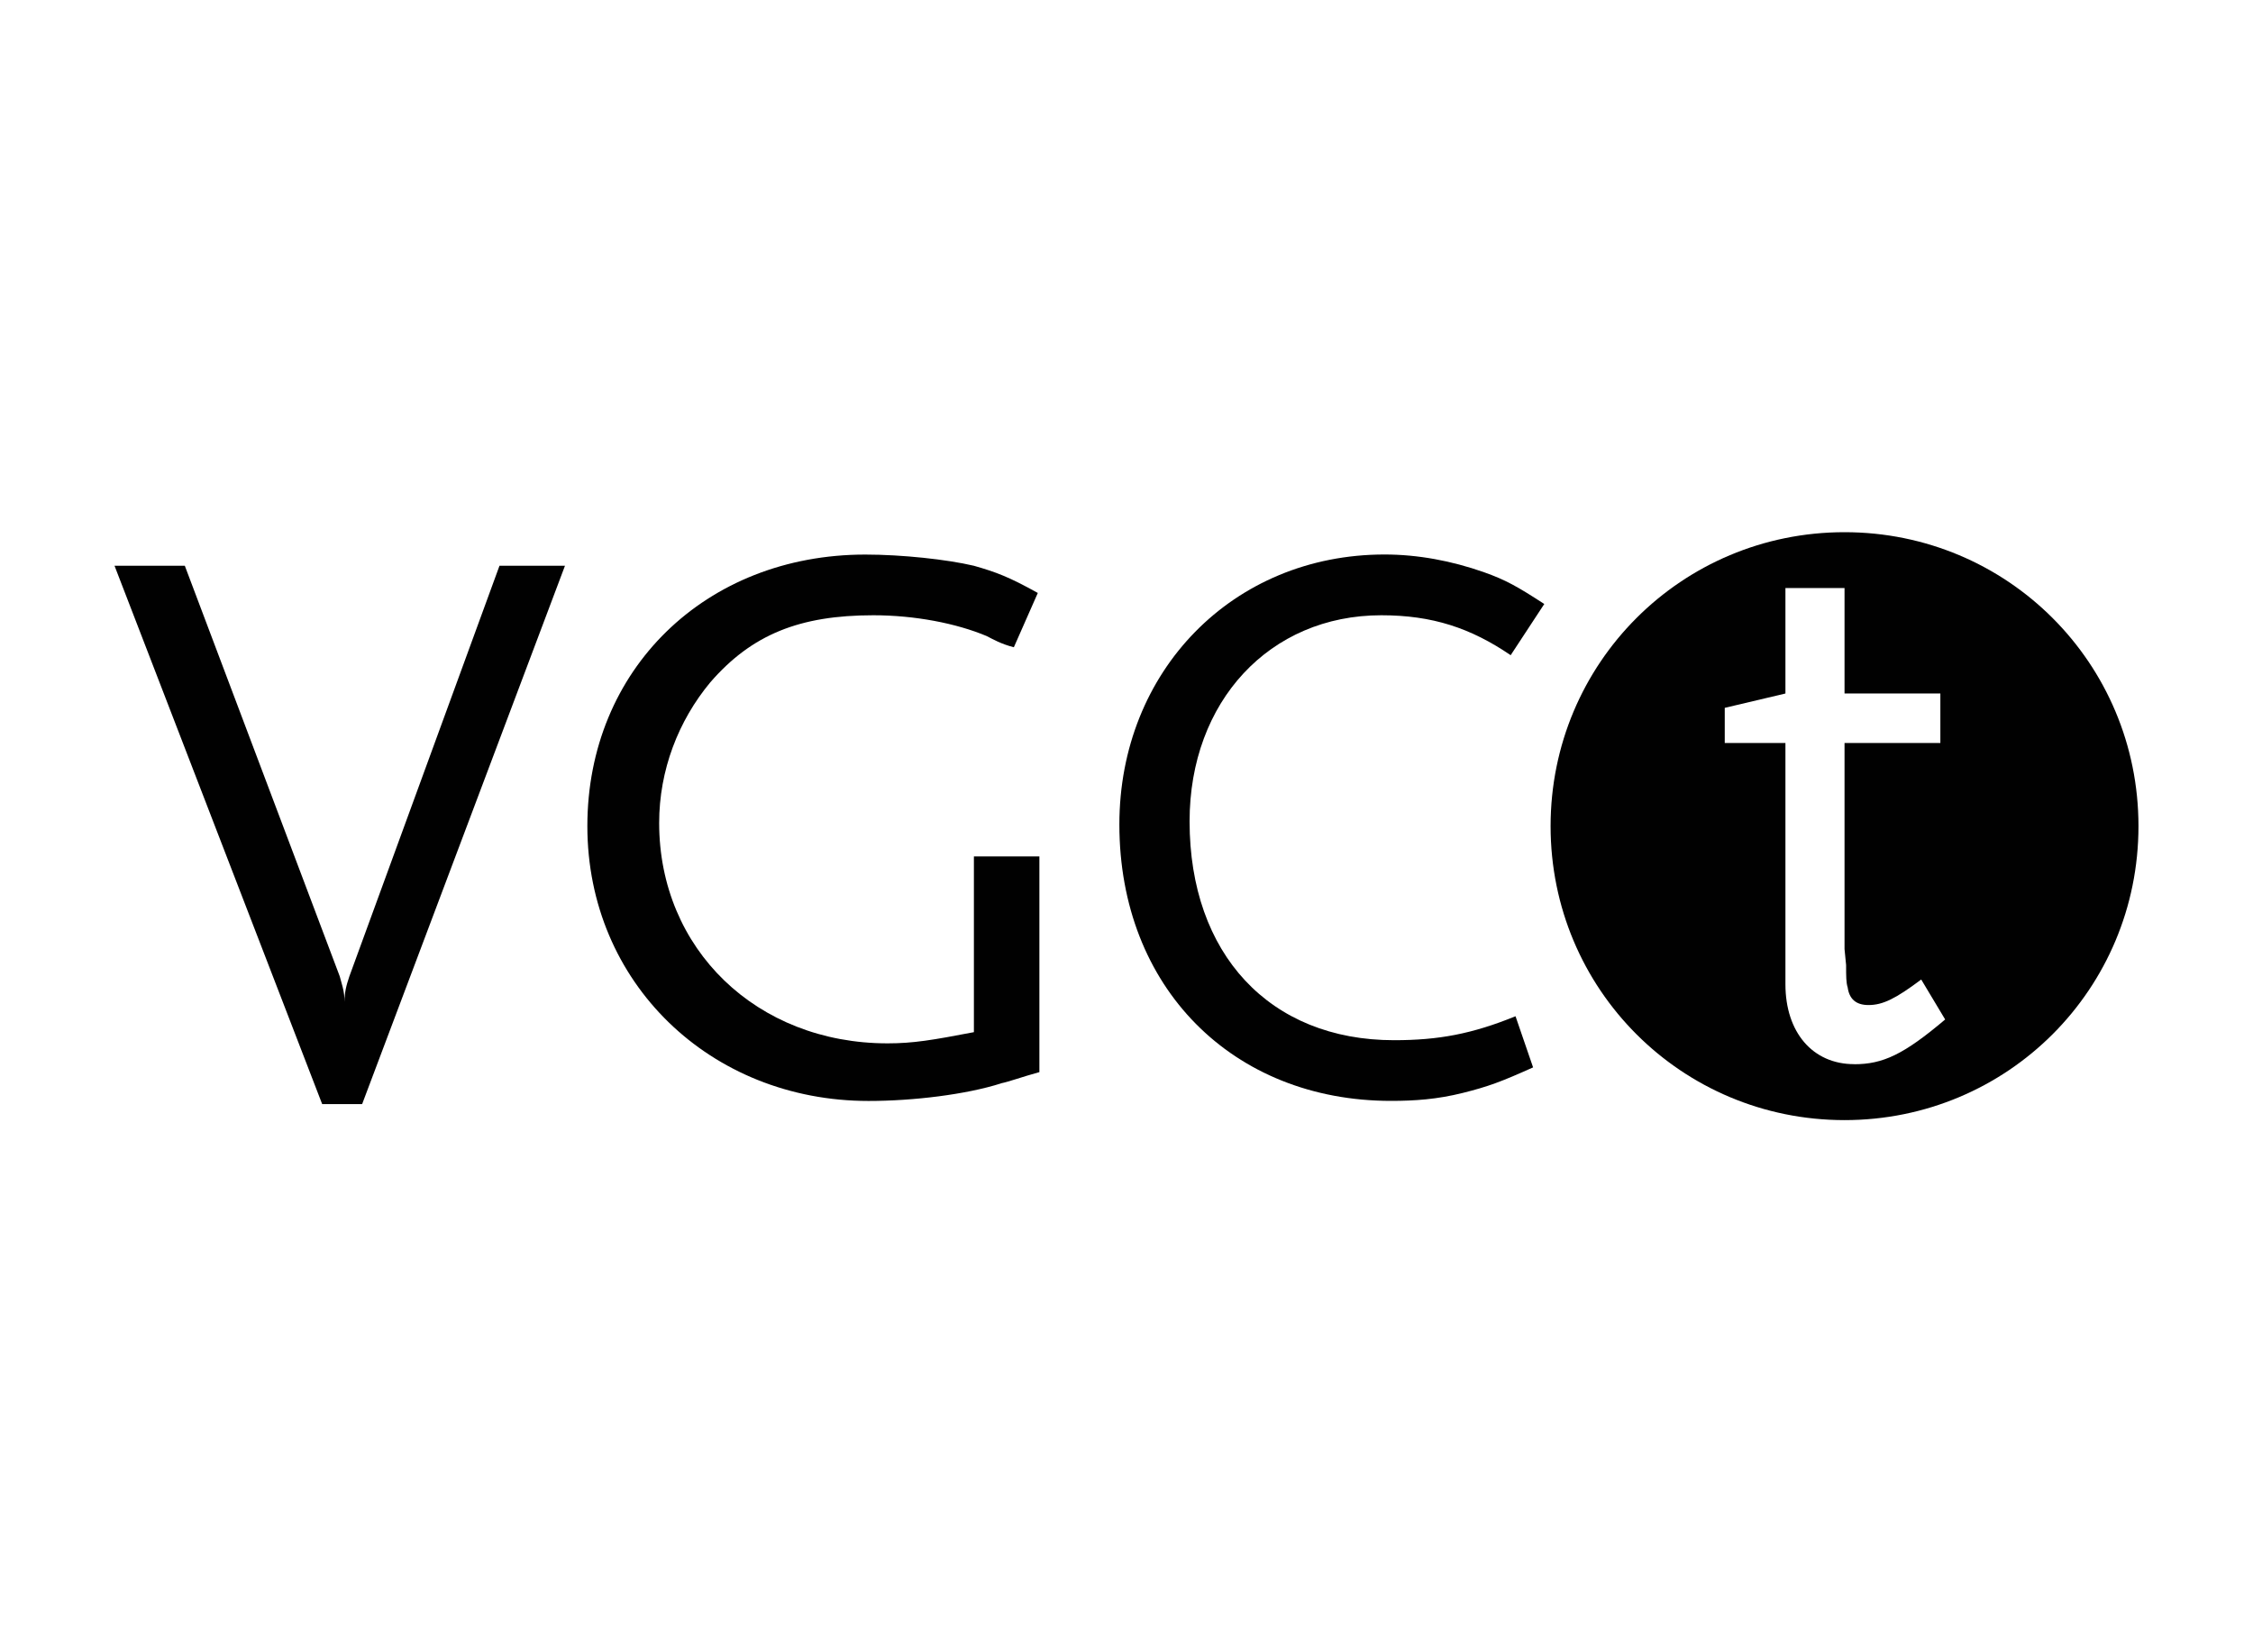
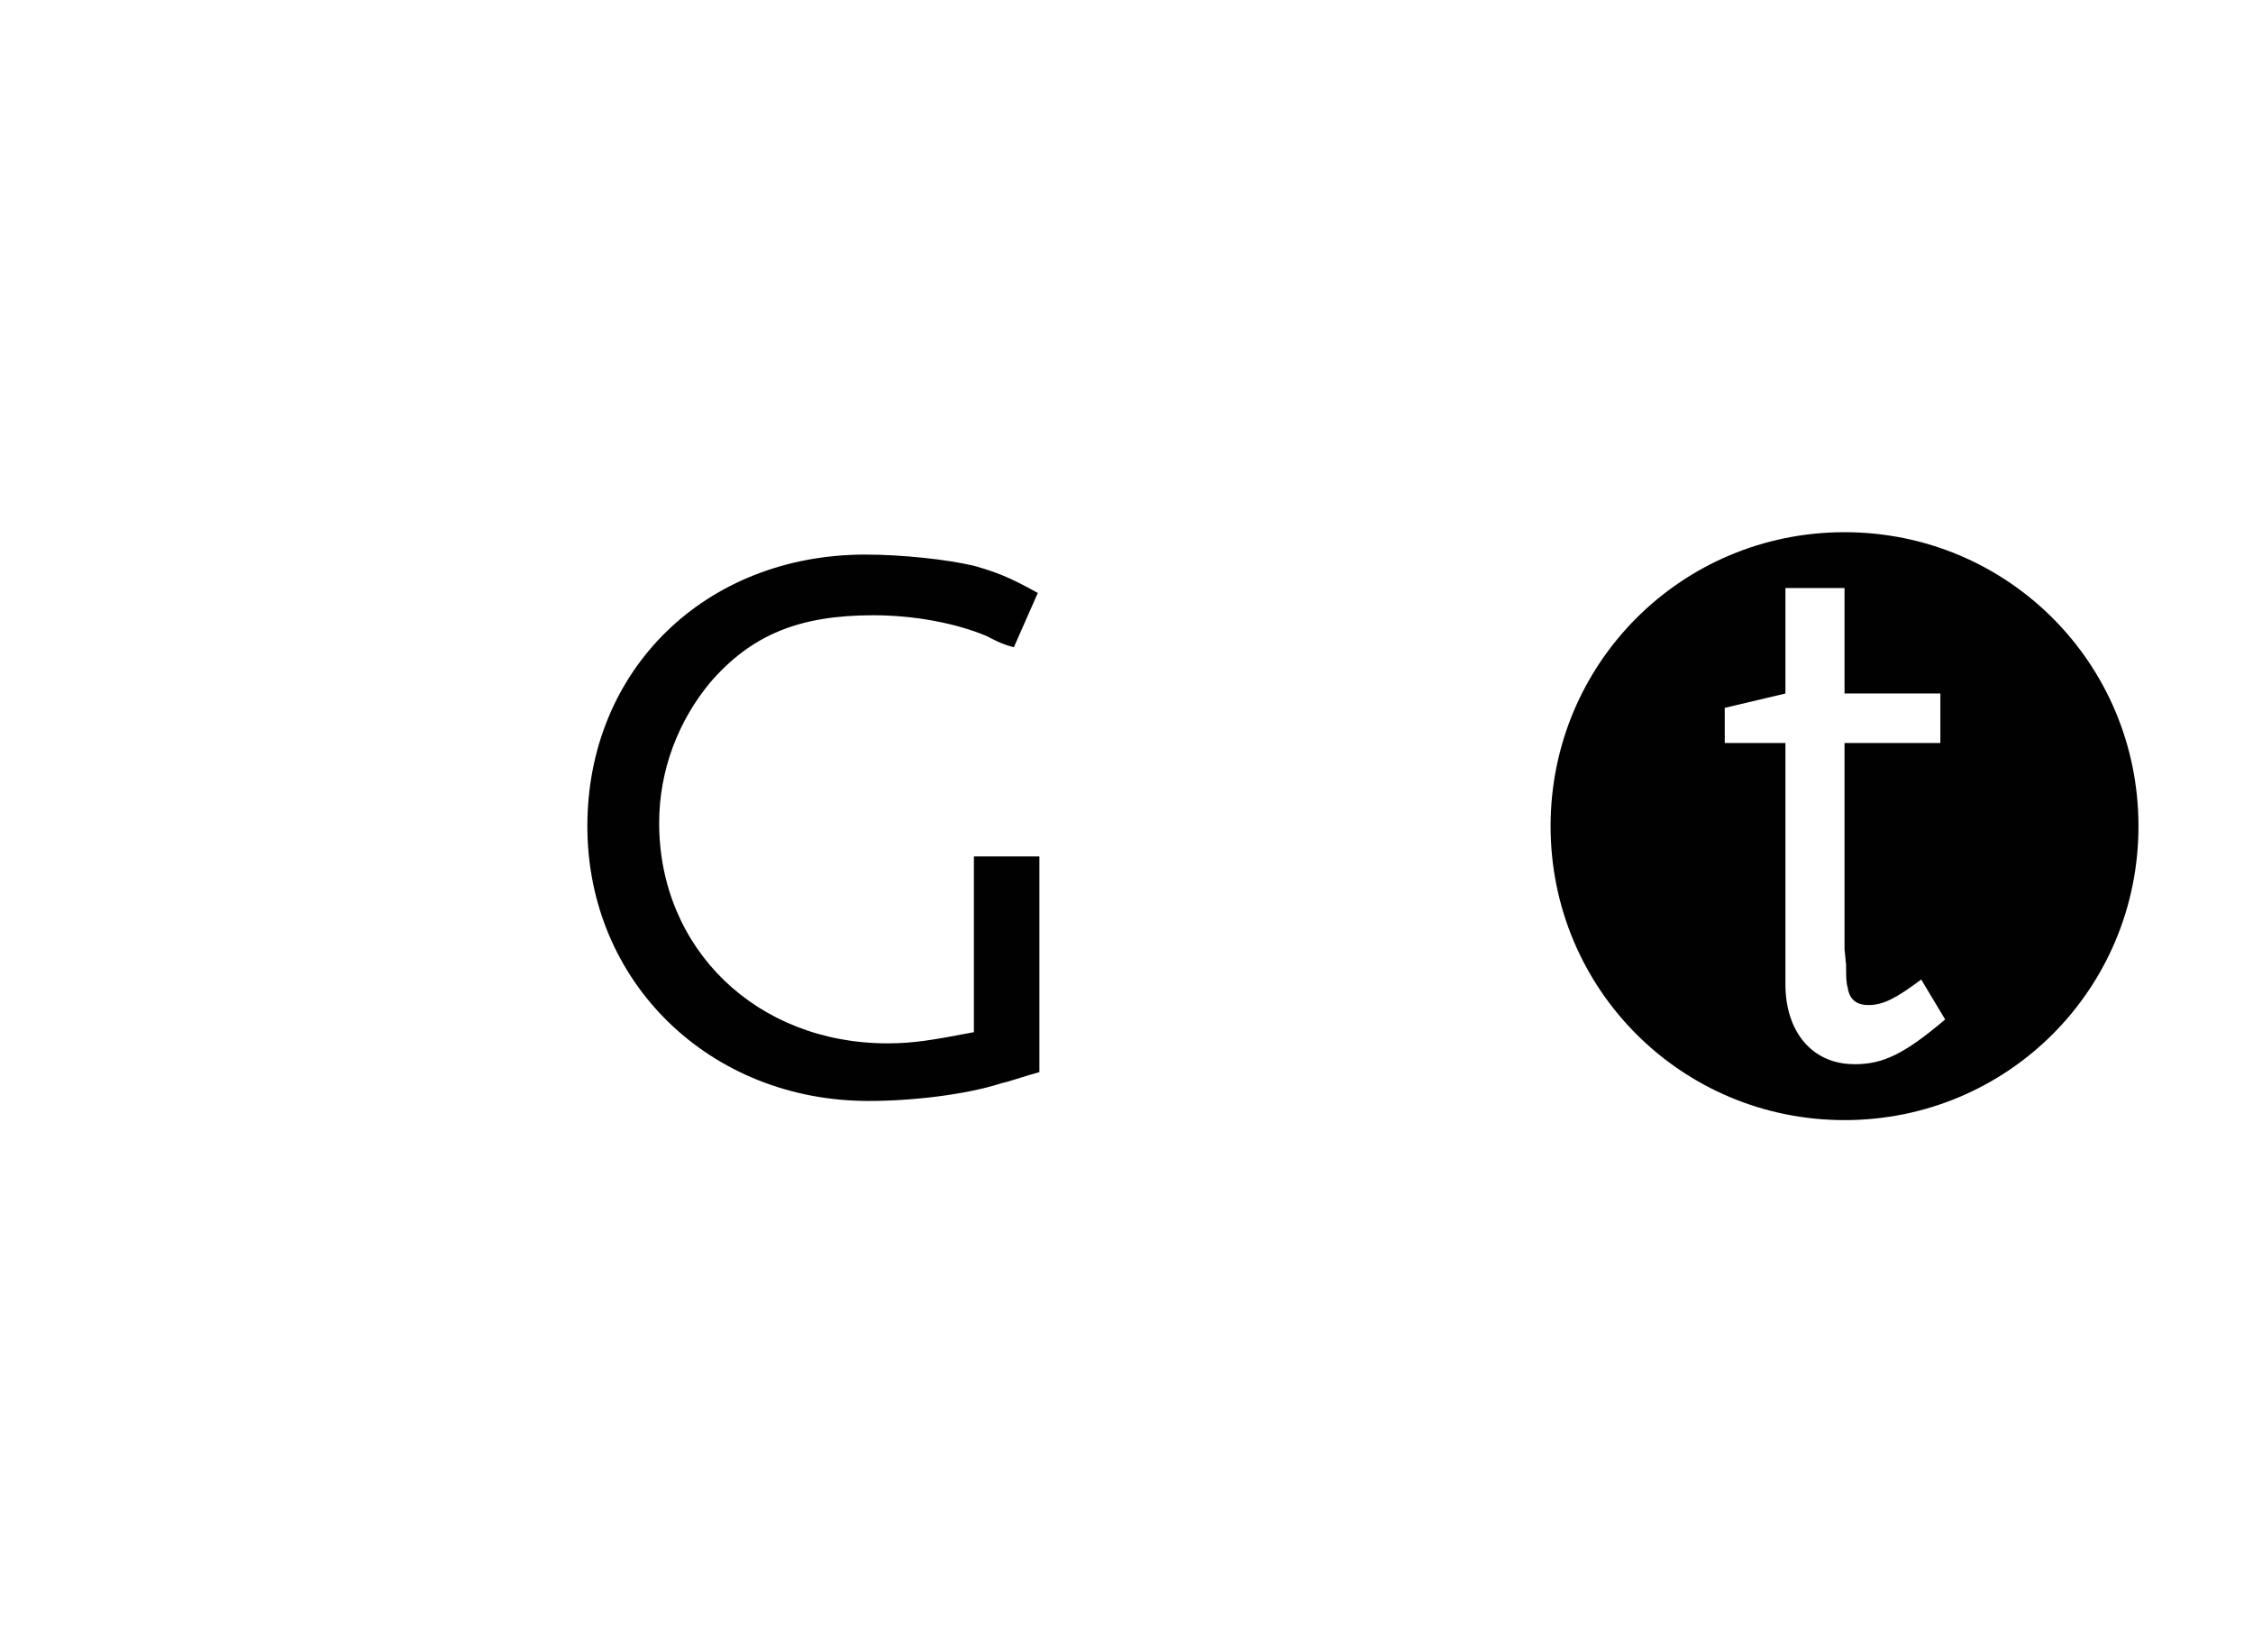
<svg xmlns="http://www.w3.org/2000/svg" id="Laag_1" data-name="Laag 1" viewBox="0 0 300 220">
  <defs>
    <style>
      .cls-1 {
        fill: none;
      }

      .cls-2 {
        fill: #010101;
      }
    </style>
  </defs>
  <g id="Laag_2" data-name="Laag 2">
    <g>
      <g>
-         <path class="cls-2" d="m48.22,147.01h-5.32L15.25,75.33h9.36l20.63,54.67c.21.85.64,1.91.64,3.4,0-1.28.21-2.13.64-3.4l19.99-54.67h8.72l-27.01,71.68Z" />
        <path class="cls-2" d="m133.3,144.25c-4.68,1.49-11.7,2.34-17.65,2.34-21.06,0-37.44-15.74-37.44-36.59s15.74-36.16,37.01-36.16c4.89,0,10.85.64,14.46,1.49,2.98.85,4.68,1.49,8.51,3.62l-3.19,7.23c-1.7-.43-2.77-1.06-3.62-1.49-4.04-1.7-9.57-2.77-15.1-2.77-9.78,0-16.17,2.55-21.7,8.93-4.25,5.11-6.81,11.7-6.81,18.72,0,16.8,12.98,29.35,30.42,29.35,3.4,0,5.96-.43,11.49-1.49v-23.4h8.72v28.72c-2.34.64-4.04,1.28-5.11,1.49Z" />
-         <path class="cls-2" d="m201.16,87.24c-5.32-3.62-10.42-5.32-17.23-5.32-14.89,0-25.53,11.49-25.53,27.44,0,17.65,10.64,29.14,27.23,29.14,5.96,0,10.42-.85,16.17-3.19l2.34,6.81c-4.25,1.91-5.96,2.55-9.36,3.4-3.4.85-6.38,1.06-9.57,1.06-21.06,0-36.16-15.1-36.16-36.8,0-20.42,15.1-35.95,35.31-35.95,4.47,0,8.93.85,13.19,2.34,2.98,1.06,4.47,1.91,8.08,4.25l-4.47,6.81Z" />
      </g>
      <g>
        <path class="cls-2" d="m245.61,70.86c-21.7,0-39.14,17.44-39.14,39.14s17.44,39.14,39.14,39.14,39.14-17.44,39.14-39.14c0-21.7-17.44-39.14-39.14-39.14Zm1.28,70.83c-5.53,0-9.15-4.25-9.15-10.64v-32.12h-8.08v-4.68l8.08-1.91v-14.04h7.87v14.04h12.76v6.59h-12.76v27.44l.21,2.13c0,1.49,0,2.34.21,2.98.21,1.49,1.06,2.34,2.77,2.34,1.91,0,3.62-.85,7.02-3.4l3.19,5.32c-5.53,4.68-8.3,5.96-12.12,5.96Z" />
        <path class="cls-1" d="m248.8,133.82c-1.7,0-2.55-.64-2.77-2.34,0-.43,0-1.49-.21-2.98l-.21-2.13v-27.44h12.76v-6.59h-12.76v-14.04h-7.87v14.04l-8.08,1.91v4.68h8.08v32.12c0,6.38,3.62,10.64,9.15,10.64,3.83,0,6.38-1.28,12.12-5.96l-3.19-5.32c-3.4,2.55-5.11,3.4-7.02,3.4Z" />
      </g>
    </g>
  </g>
</svg>